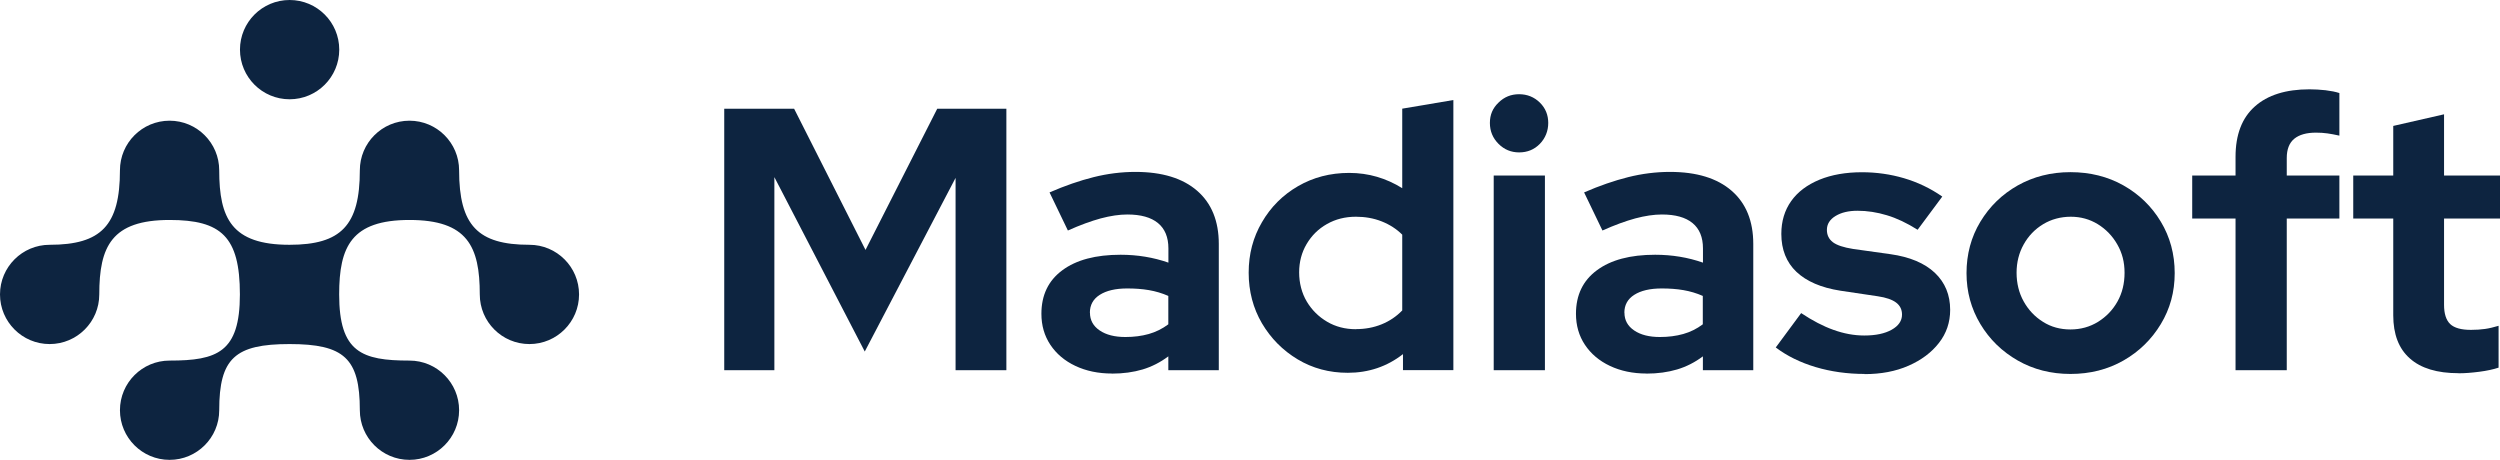
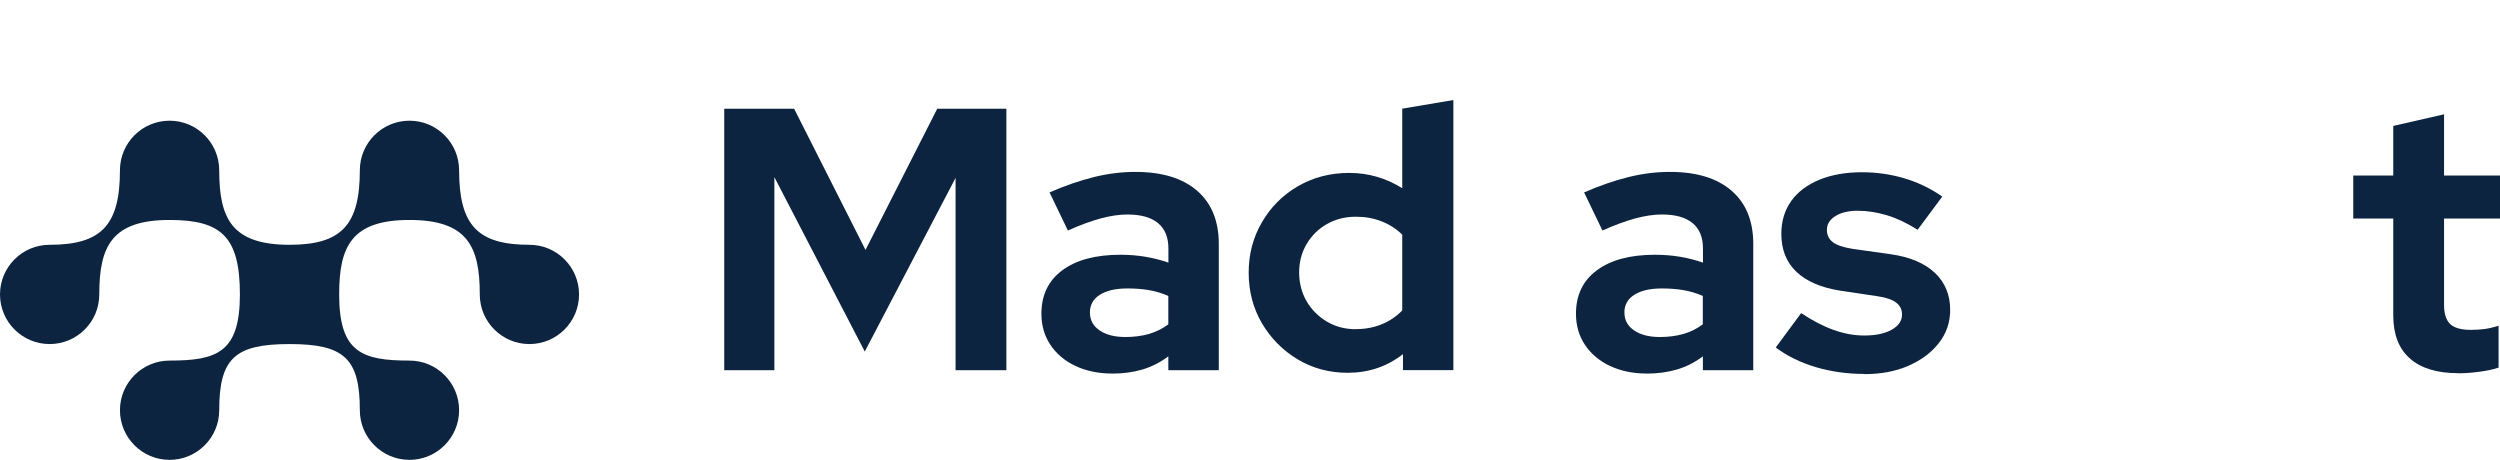
<svg xmlns="http://www.w3.org/2000/svg" id="Layer_1" data-name="Layer 1" viewBox="0 0 301.18 55.4">
  <defs>
    <style>
      .cls-1 {
        fill-rule: evenodd;
      }

      .cls-1, .cls-2 {
        fill: #0d2440;
        stroke-width: 0px;
      }
    </style>
  </defs>
  <g>
    <path class="cls-2" d="M87.25,44.6V13.1h8.42l8.6,17.01,8.64-17.01h8.33v31.5h-6.12v-23.17l-10.94,20.92-10.89-21.01v23.26h-6.03Z" />
    <path class="cls-2" d="M133.96,45c-1.65,0-3.12-.31-4.41-.92-1.29-.61-2.29-1.46-3.01-2.54-.72-1.08-1.08-2.33-1.08-3.74,0-2.25.84-4,2.52-5.24,1.68-1.25,4.02-1.87,7.02-1.87,2.04,0,3.96.32,5.76.95v-1.71c0-1.35-.42-2.37-1.26-3.06-.84-.69-2.07-1.03-3.69-1.03-.96,0-2.03.16-3.2.47-1.17.32-2.49.8-3.96,1.46l-2.21-4.59c1.86-.81,3.63-1.42,5.31-1.84,1.68-.42,3.36-.63,5.04-.63,3.21,0,5.69.76,7.43,2.27,1.74,1.51,2.61,3.65,2.61,6.41v15.21h-6.08v-1.67c-.96.72-2,1.25-3.1,1.58-1.11.33-2.34.5-3.69.5ZM131.31,37.67c0,.9.39,1.61,1.17,2.14.78.53,1.81.79,3.1.79,1.02,0,1.96-.12,2.81-.36.85-.24,1.64-.63,2.36-1.17v-3.42c-.75-.33-1.53-.56-2.34-.7s-1.68-.2-2.61-.2c-1.41,0-2.51.26-3.31.77-.8.51-1.19,1.23-1.19,2.16Z" />
    <path class="cls-2" d="M162.36,44.91c-2.22,0-4.23-.54-6.03-1.62-1.8-1.08-3.23-2.53-4.3-4.34-1.06-1.81-1.6-3.85-1.6-6.1s.53-4.25,1.6-6.08c1.06-1.83,2.51-3.28,4.34-4.34,1.83-1.06,3.88-1.6,6.17-1.6,1.17,0,2.29.16,3.35.47,1.06.31,2.08.77,3.04,1.37v-9.58l6.16-1.04v32.54h-6.07v-1.93c-1.92,1.5-4.14,2.25-6.66,2.25ZM163.35,39.65c1.11,0,2.14-.19,3.1-.58.96-.39,1.78-.95,2.48-1.67v-9.13c-.69-.69-1.52-1.22-2.48-1.6-.96-.38-2-.56-3.1-.56-1.29,0-2.45.29-3.49.88-1.03.58-1.85,1.39-2.45,2.41-.6,1.02-.9,2.16-.9,3.42s.31,2.49.92,3.51c.61,1.02,1.43,1.83,2.45,2.43,1.02.6,2.17.9,3.47.9Z" />
-     <path class="cls-2" d="M183.01,18.36c-.96,0-1.79-.34-2.48-1.03-.69-.69-1.04-1.53-1.04-2.52s.34-1.78,1.04-2.45c.69-.68,1.51-1.01,2.48-1.01s1.82.34,2.5,1.01c.68.67,1.01,1.49,1.01,2.45s-.34,1.83-1.01,2.52c-.67.69-1.51,1.03-2.5,1.03ZM179.95,44.6v-23.45h6.17v23.45h-6.17Z" />
    <path class="cls-2" d="M198.36,45c-1.65,0-3.12-.31-4.41-.92-1.29-.61-2.29-1.46-3.01-2.54-.72-1.08-1.08-2.33-1.08-3.74,0-2.25.84-4,2.52-5.24,1.68-1.25,4.02-1.87,7.02-1.87,2.04,0,3.96.32,5.76.95v-1.71c0-1.35-.42-2.37-1.26-3.06-.84-.69-2.07-1.03-3.69-1.03-.96,0-2.03.16-3.2.47-1.17.32-2.49.8-3.96,1.46l-2.21-4.59c1.86-.81,3.63-1.42,5.31-1.84,1.68-.42,3.36-.63,5.04-.63,3.21,0,5.68.76,7.42,2.27s2.61,3.65,2.61,6.41v15.21h-6.07v-1.67c-.96.72-2,1.25-3.11,1.58s-2.34.5-3.69.5ZM195.7,37.67c0,.9.39,1.61,1.17,2.14.78.53,1.81.79,3.1.79,1.02,0,1.96-.12,2.81-.36.86-.24,1.64-.63,2.36-1.17v-3.42c-.75-.33-1.53-.56-2.34-.7s-1.68-.2-2.61-.2c-1.41,0-2.51.26-3.31.77-.8.51-1.19,1.23-1.19,2.16Z" />
    <path class="cls-2" d="M224.64,45.05c-2.1,0-4.07-.28-5.92-.83-1.84-.55-3.44-1.34-4.79-2.36l3.06-4.14c1.35.9,2.65,1.58,3.89,2.02,1.25.45,2.48.68,3.71.68,1.38,0,2.48-.23,3.31-.7.82-.46,1.24-1.07,1.24-1.82,0-.6-.23-1.08-.7-1.44-.47-.36-1.21-.62-2.23-.77l-4.5-.67c-2.31-.36-4.07-1.12-5.29-2.27-1.21-1.15-1.82-2.68-1.82-4.57,0-1.53.4-2.85,1.19-3.96.79-1.11,1.93-1.96,3.4-2.57,1.47-.6,3.18-.9,5.13-.9,1.74,0,3.43.24,5.06.72,1.63.48,3.17,1.21,4.61,2.21l-2.97,4c-1.29-.81-2.53-1.4-3.71-1.75-1.19-.36-2.36-.54-3.53-.54-1.08,0-1.96.21-2.65.63-.69.42-1.04.98-1.04,1.67,0,.63.24,1.12.72,1.49.48.36,1.29.63,2.43.81l4.5.63c2.34.33,4.12,1.08,5.36,2.25,1.23,1.17,1.84,2.66,1.84,4.46,0,1.5-.45,2.83-1.35,3.98-.9,1.16-2.12,2.07-3.67,2.75s-3.31,1.01-5.29,1.01Z" />
-     <path class="cls-2" d="M249.43,45.05c-2.34,0-4.46-.54-6.35-1.62-1.89-1.08-3.39-2.54-4.5-4.39s-1.67-3.89-1.67-6.14.55-4.34,1.67-6.19,2.61-3.3,4.5-4.37c1.89-1.06,4-1.6,6.35-1.6s4.5.53,6.39,1.6c1.89,1.07,3.39,2.52,4.5,4.37,1.11,1.84,1.67,3.91,1.67,6.19s-.56,4.3-1.67,6.14c-1.11,1.84-2.61,3.31-4.5,4.39s-4.02,1.62-6.39,1.62ZM249.43,39.69c1.23,0,2.34-.31,3.33-.92.99-.62,1.77-1.43,2.34-2.45.57-1.02.85-2.17.85-3.46s-.29-2.4-.88-3.42c-.58-1.02-1.37-1.83-2.34-2.43-.98-.6-2.06-.9-3.26-.9s-2.34.3-3.33.9c-.99.6-1.77,1.41-2.34,2.43-.57,1.02-.86,2.16-.86,3.42s.29,2.45.86,3.46c.57,1.02,1.34,1.84,2.32,2.45.97.62,2.08.92,3.31.92Z" />
-     <path class="cls-2" d="M269.32,44.6v-18.27h-5.22v-5.18h5.22v-2.25c0-2.67.77-4.69,2.32-6.07,1.54-1.38,3.74-2.07,6.59-2.07.63,0,1.27.04,1.93.11.66.08,1.21.19,1.67.34v5.13c-.54-.12-1.02-.21-1.44-.27-.42-.06-.88-.09-1.39-.09-1.14,0-2.01.25-2.61.74-.6.5-.9,1.27-.9,2.32v2.11h6.34v5.18h-6.34v18.27h-6.17Z" />
    <path class="cls-2" d="M296.19,44.96c-2.58,0-4.54-.59-5.87-1.78-1.34-1.18-2-2.92-2-5.2v-11.65h-4.82v-5.18h4.82v-5.98l6.12-1.4v7.38h6.75v5.18h-6.75v10.39c0,1.08.25,1.85.74,2.32.5.47,1.33.7,2.5.7.63,0,1.19-.04,1.69-.11.5-.07,1.04-.2,1.64-.38v5.04c-.63.21-1.41.38-2.34.5s-1.75.18-2.47.18Z" />
  </g>
  <g>
    <path class="cls-1" d="M26.41,49.42c0,3.3-2.68,5.98-5.98,5.98s-5.98-2.68-5.98-5.98c0-3.3,2.68-5.98,5.98-5.98,5.74,0,8.47-1,8.47-7.97s-2.26-8.97-8.47-8.97c-6.98,0-8.47,3.19-8.47,8.97,0,3.3-2.68,5.98-5.98,5.98S0,38.77,0,35.47c0-3.3,2.68-5.98,5.98-5.98,6.21,0,8.47-2.33,8.47-8.97,0-3.3,2.68-5.98,5.98-5.98s5.98,2.68,5.98,5.98c0,5.78,1.49,8.97,8.47,8.97,6.21,0,8.47-2.33,8.47-8.97,0-3.3,2.68-5.98,5.98-5.98s5.98,2.68,5.98,5.98c0,6.64,2.26,8.97,8.47,8.97,3.3,0,5.98,2.68,5.98,5.98s-2.68,5.98-5.98,5.98-5.98-2.68-5.98-5.98c0-5.78-1.49-8.97-8.47-8.97s-8.47,3.19-8.47,8.97c0,6.97,2.73,7.97,8.47,7.97,3.3,0,5.98,2.68,5.98,5.98s-2.68,5.98-5.98,5.98-5.98-2.68-5.98-5.98c0-6.26-1.91-7.97-8.47-7.97s-8.47,1.71-8.47,7.97Z" />
-     <circle class="cls-2" cx="34.89" cy="5.98" r="5.98" />
  </g>
</svg>